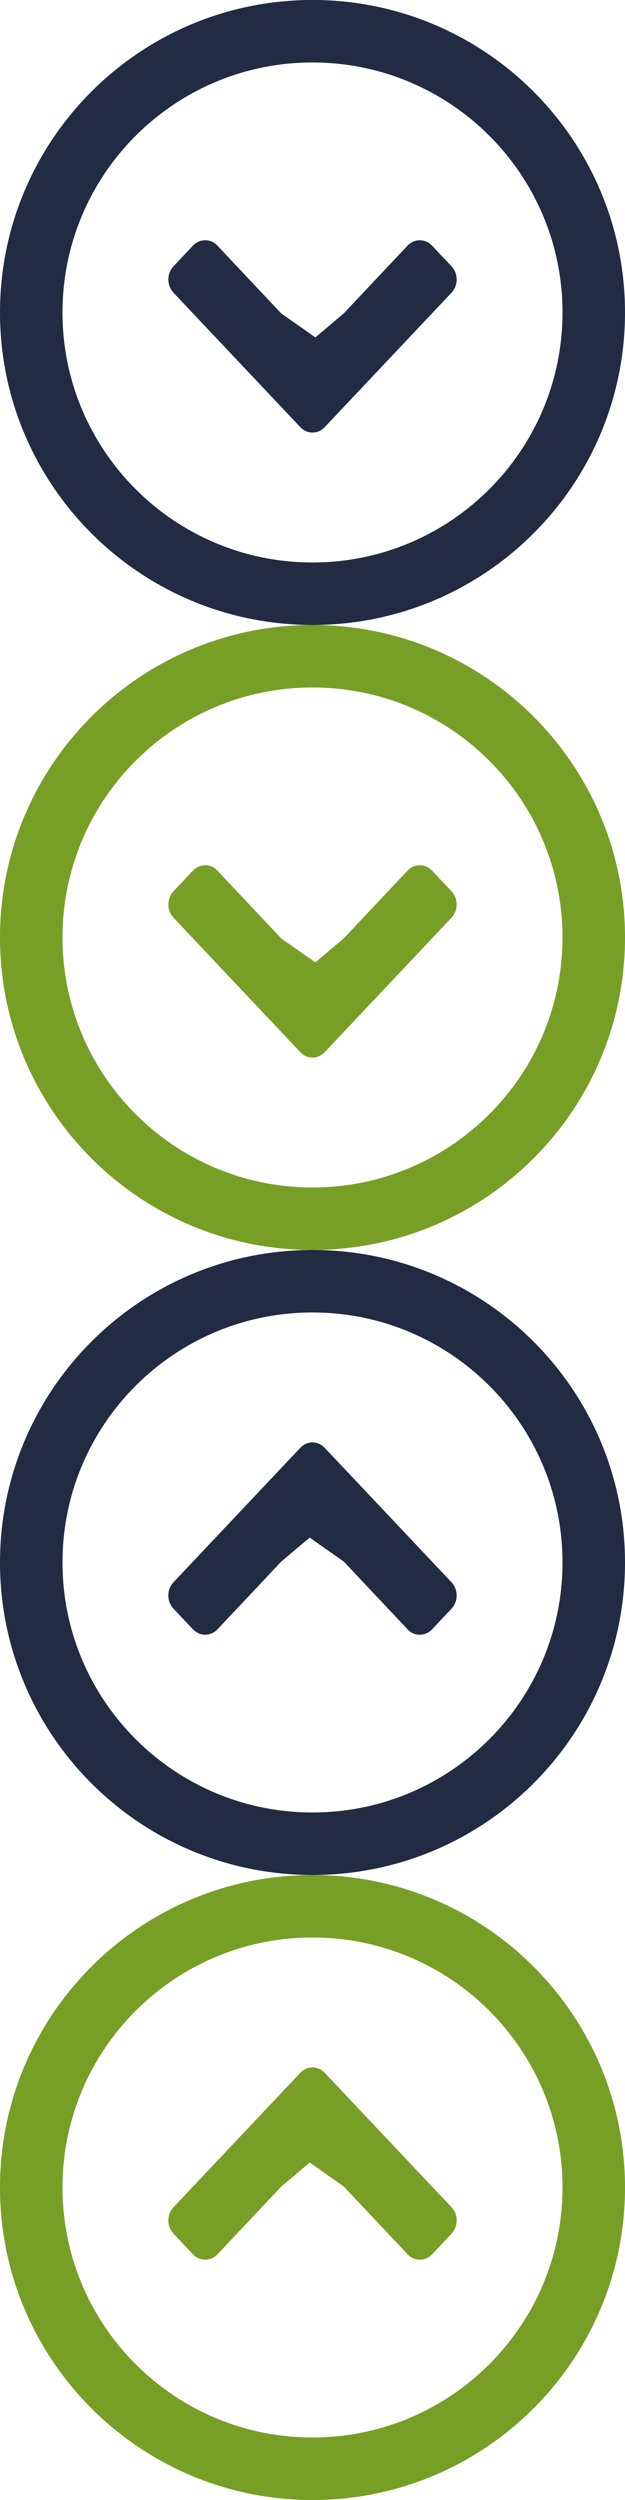
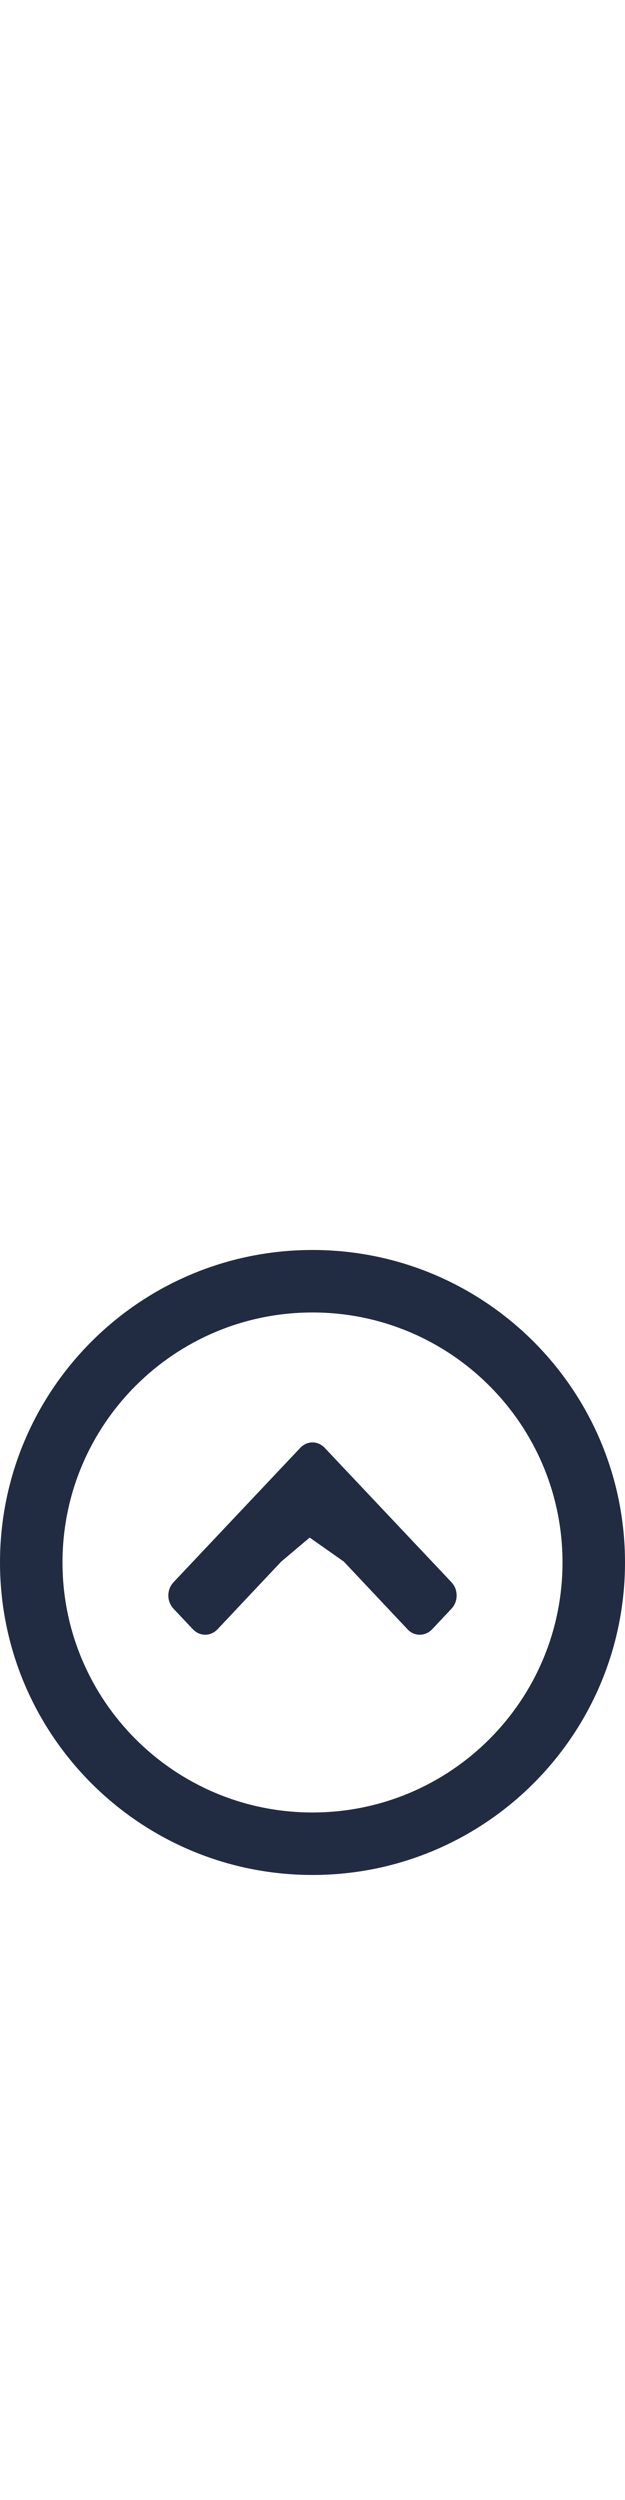
<svg xmlns="http://www.w3.org/2000/svg" xmlns:ns1="http://www.boxy-svg.com/boxyNS" version="1.1" id="Layer_1" x="0px" y="0px" width="26" height="104" enable-background="new 0 0 26 104" xml:space="preserve" ns1:zoom="475" ns1:scrollX="-94" ns1:scrollY="-3" viewBox="0 0 26 104">
  <defs />
  <g>
    <g>
-       <path fill-rule="evenodd" clip-rule="evenodd" d="M13.522,86.243c-0.149-0.159-0.324-0.24-0.522-0.24    c-0.197,0-0.372,0.081-0.521,0.24l-5.249,5.565c-0.149,0.159-0.226,0.348-0.226,0.563c0,0.215,0.077,0.404,0.226,0.563    l0.782,0.829c0.151,0.161,0.326,0.24,0.526,0.24c0.2,0,0.375-0.079,0.525-0.24l2.637-2.801l1.183-1l1.421,1l2.636,2.801    c0.144,0.161,0.318,0.24,0.521,0.24c0.204,0,0.38-0.079,0.531-0.24l0.779-0.829c0.15-0.159,0.226-0.349,0.226-0.563    c0-0.215-0.076-0.404-0.226-0.563L13.522,86.243z M13,78C5.82,78,0,83.82,0,91c0,7.179,5.82,13,13,13s13-5.82,13-13    C26,83.82,20.18,78,13,78z M13,101.4c-5.744,0-10.4-4.656-10.4-10.4c0-5.744,4.656-10.4,10.4-10.4S23.4,85.256,23.4,91    C23.4,96.744,18.744,101.4,13,101.4z" style="fill: #779f26;" />
-     </g>
+       </g>
  </g>
  <g>
    <g>
      <path fill-rule="evenodd" clip-rule="evenodd" fill="#212C43" d="M8.011,67.764c0.151,0.161,0.326,0.24,0.526,0.24    c0.2,0,0.375-0.08,0.525-0.24l2.637-2.801l1.183-1l1.421,1l2.636,2.801c0.144,0.161,0.318,0.24,0.521,0.24    c0.204,0,0.38-0.08,0.531-0.24l0.779-0.829c0.15-0.159,0.226-0.349,0.226-0.563c0-0.215-0.076-0.404-0.226-0.563l-5.249-5.565    c-0.149-0.159-0.324-0.24-0.522-0.24c-0.197,0-0.372,0.081-0.521,0.24l-5.249,5.565c-0.149,0.159-0.226,0.348-0.226,0.563    c0,0.214,0.077,0.404,0.226,0.563L8.011,67.764z M13,77.999c7.18,0,13-5.82,13-13c0-7.18-5.82-13-13-13s-13,5.82-13,13    C0,72.179,5.82,77.999,13,77.999z M13,54.599c5.744,0,10.4,4.656,10.4,10.4c0,5.744-4.656,10.4-10.4,10.4s-10.4-4.656-10.4-10.4    C2.6,59.255,7.256,54.599,13,54.599z" />
    </g>
  </g>
  <g>
    <g>
-       <path fill-rule="evenodd" clip-rule="evenodd" d="M17.989,36.235c-0.151-0.161-0.326-0.24-0.526-0.24    c-0.2,0-0.375,0.08-0.525,0.24l-2.637,2.801l-1.183,1l-1.421-1l-2.636-2.801c-0.144-0.161-0.318-0.24-0.521-0.24    c-0.204,0-0.38,0.08-0.531,0.24L7.23,37.064c-0.15,0.159-0.226,0.349-0.226,0.563c0,0.215,0.076,0.404,0.226,0.563l5.249,5.565    c0.149,0.159,0.324,0.24,0.522,0.24c0.197,0,0.372-0.081,0.521-0.24l5.249-5.565c0.149-0.159,0.226-0.348,0.226-0.563    c0-0.214-0.077-0.404-0.226-0.563L17.989,36.235z M13,25.999c-7.18,0-13,5.82-13,13c0,7.18,5.82,13,13,13s13-5.82,13-13    C26,31.82,20.18,25.999,13,25.999z M13,49.399c-5.744,0-10.4-4.656-10.4-10.4c0-5.744,4.656-10.4,10.4-10.4s10.4,4.656,10.4,10.4    C23.4,44.743,18.744,49.399,13,49.399z" style="fill: #779f26;" />
-     </g>
+       </g>
  </g>
  <g>
    <g>
-       <path fill-rule="evenodd" clip-rule="evenodd" fill="#212C43" d="M17.989,10.235c-0.151-0.161-0.326-0.24-0.526-0.24    c-0.2,0-0.375,0.08-0.525,0.24l-2.637,2.801l-1.183,1l-1.421-1l-2.636-2.801c-0.144-0.161-0.318-0.24-0.521-0.24    c-0.204,0-0.38,0.08-0.531,0.24L7.23,11.064c-0.15,0.159-0.226,0.349-0.226,0.563c0,0.215,0.076,0.404,0.226,0.563l5.249,5.565    c0.149,0.159,0.324,0.24,0.522,0.24c0.197,0,0.372-0.081,0.521-0.24l5.249-5.565c0.149-0.159,0.226-0.348,0.226-0.563    c0-0.214-0.077-0.404-0.226-0.563L17.989,10.235z M13-0.001c-7.18,0-13,5.82-13,13c0,7.18,5.82,13,13,13s13-5.82,13-13    C26,5.82,20.18-0.001,13-0.001z M13,23.399c-5.744,0-10.4-4.656-10.4-10.4c0-5.744,4.656-10.4,10.4-10.4s10.4,4.656,10.4,10.4    C23.4,18.743,18.744,23.399,13,23.399z" />
-     </g>
+       </g>
  </g>
</svg>